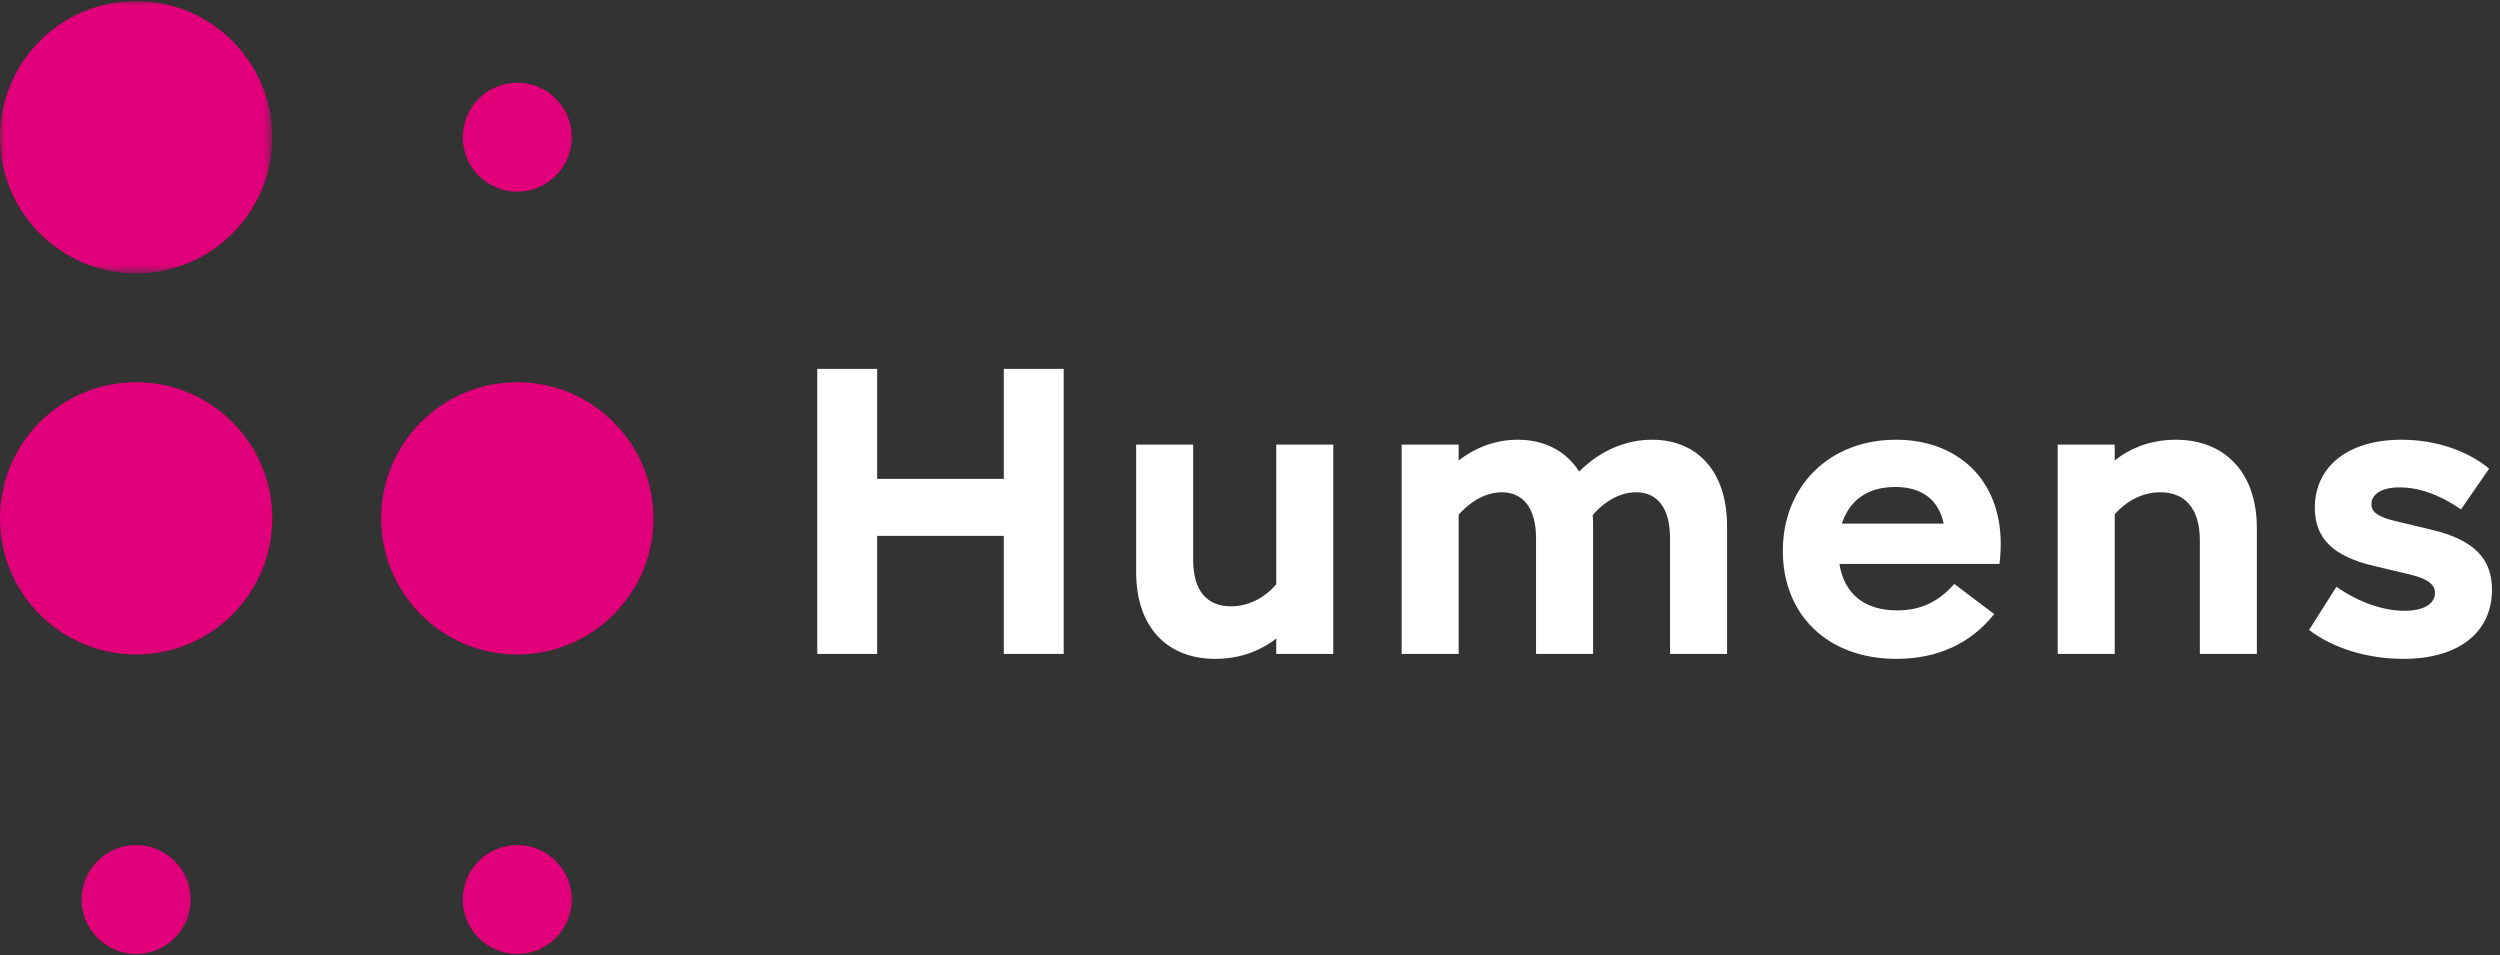
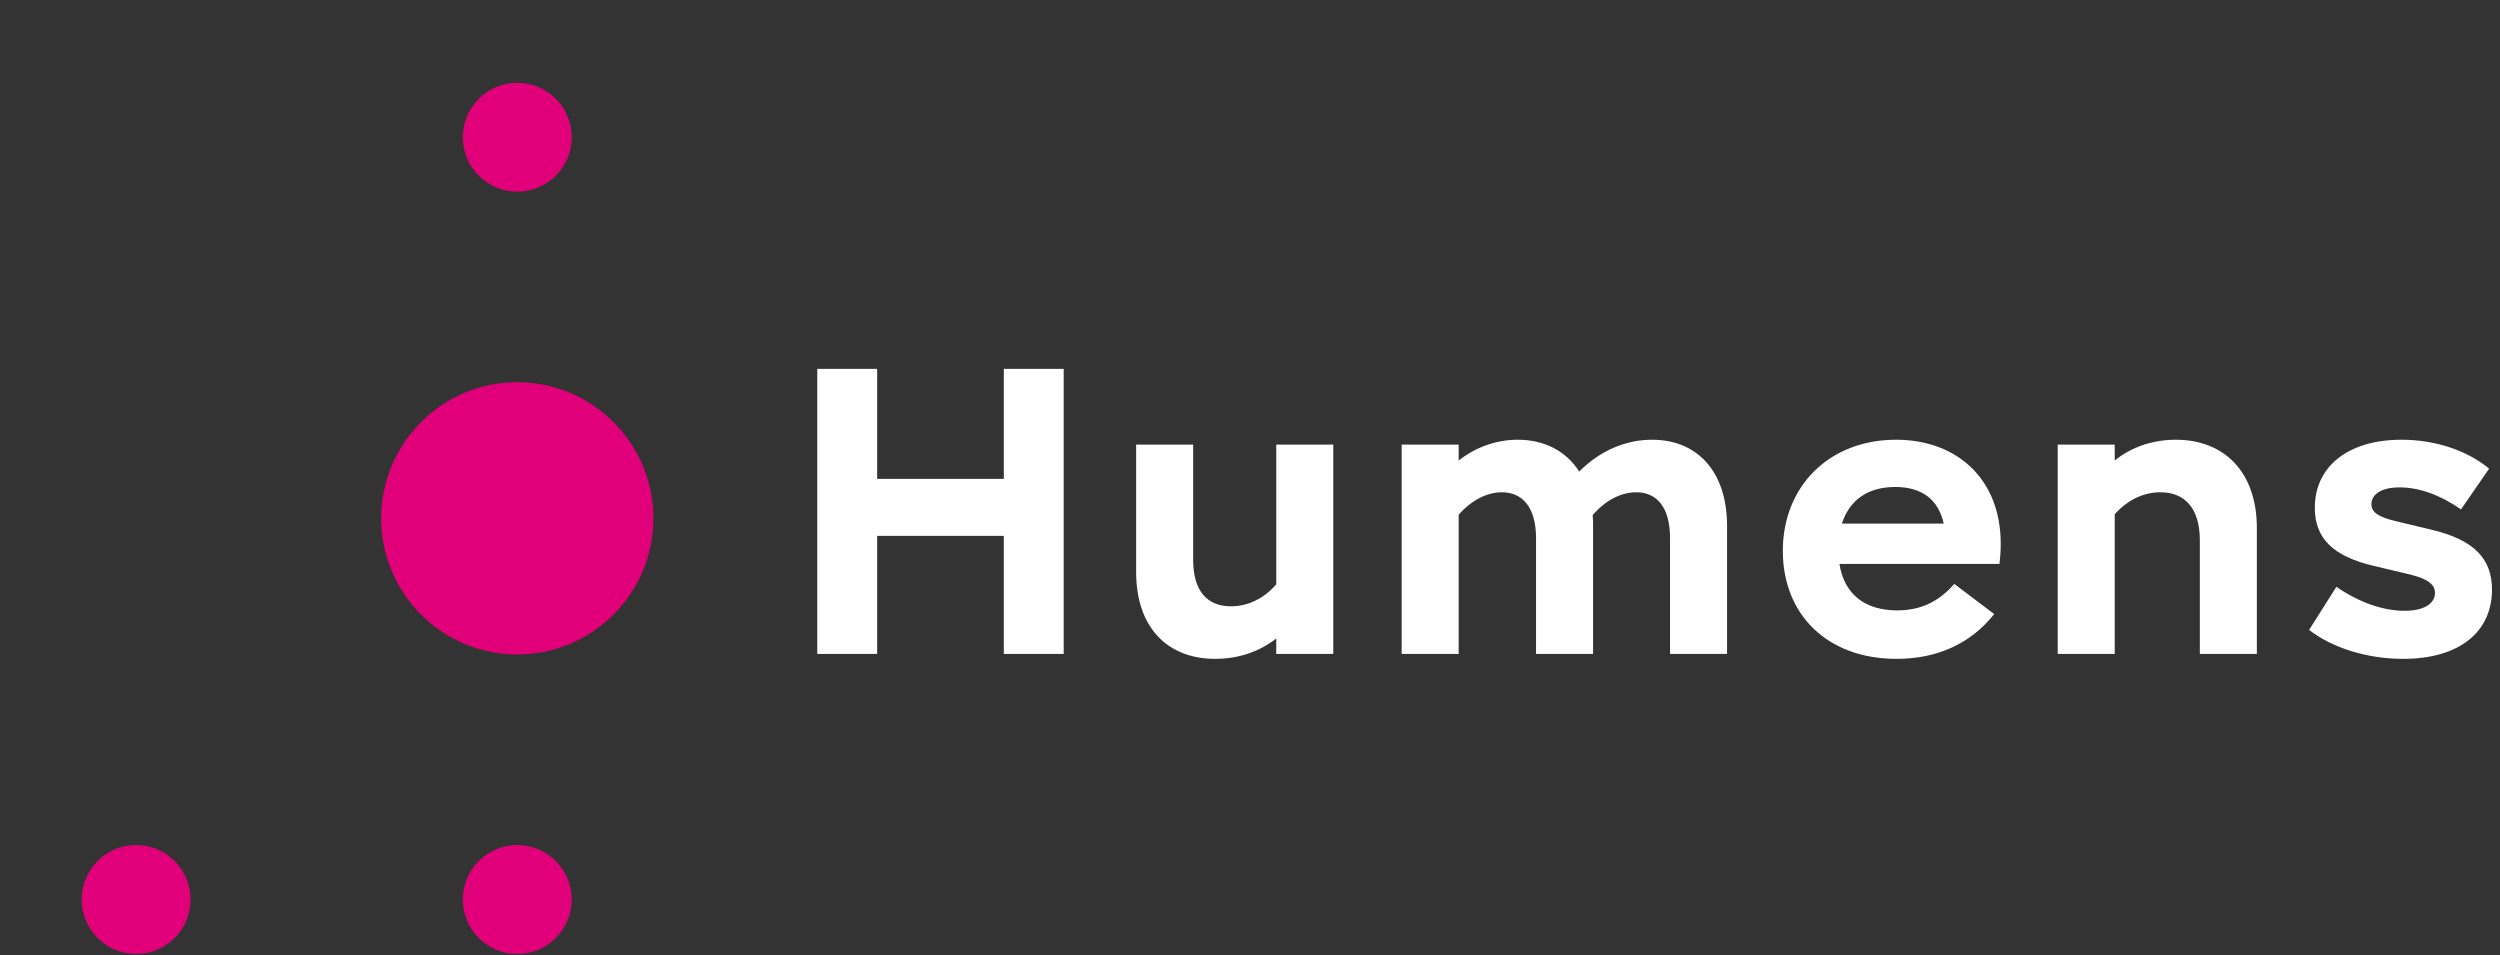
<svg xmlns="http://www.w3.org/2000/svg" xmlns:xlink="http://www.w3.org/1999/xlink" width="280px" height="107px" viewBox="0 0 280 107" version="1.1">
  <rect x="0" y="0" width="280" height="107" fill="#333333" stroke="none" />
  <title>logo_color</title>
  <defs>
-     <polygon id="path-1" points="0 -1.66533454e-15 30.492 -1.66533454e-15 30.492 30.493 0 30.493" />
-   </defs>
+     </defs>
  <g id="Page-1" stroke="none" stroke-width="1" fill="none" fill-rule="evenodd">
    <g id="logo_color" transform="translate(0, 0.121)">
      <g id="Fill-1-Clipped" transform="translate(0, 0)">
        <mask id="mask-2" fill="white">
          <use xlink:href="#path-1" />
        </mask>
        <g id="path-1" />
-         <path d="M15.245,30.493 C23.666,30.493 30.492,23.666 30.492,15.246 C30.492,6.826 23.666,-0.001 15.245,-0.001 C6.825,-0.001 0,6.826 0,15.246 C0,23.666 6.825,30.493 15.245,30.493" id="Fill-1" fill="#E10079" fill-rule="nonzero" mask="url(#mask-2)" />
+         <path d="M15.245,30.493 C30.492,6.826 23.666,-0.001 15.245,-0.001 C6.825,-0.001 0,6.826 0,15.246 C0,23.666 6.825,30.493 15.245,30.493" id="Fill-1" fill="#E10079" fill-rule="nonzero" mask="url(#mask-2)" />
      </g>
      <path d="M57.934,21.346 C61.302,21.346 64.033,18.615 64.033,15.247 C64.033,11.879 61.302,9.148 57.934,9.148 C54.566,9.148 51.836,11.879 51.836,15.247 C51.836,18.615 54.566,21.346 57.934,21.346" id="Fill-4" fill="#E10079" fill-rule="nonzero" />
      <path d="M57.934,106.723 C61.302,106.723 64.033,103.992 64.033,100.624 C64.033,97.256 61.302,94.525 57.934,94.525 C54.566,94.525 51.836,97.256 51.836,100.624 C51.836,103.992 54.566,106.723 57.934,106.723" id="Fill-6" fill="#E10079" fill-rule="nonzero" />
      <path d="M15.245,106.723 C18.613,106.723 21.344,103.992 21.344,100.624 C21.344,97.256 18.613,94.525 15.245,94.525 C11.878,94.525 9.147,97.256 9.147,100.624 C9.147,103.992 11.878,106.723 15.245,106.723" id="Fill-8" fill="#E10079" fill-rule="nonzero" />
-       <path d="M15.245,73.182 C23.666,73.182 30.492,66.355 30.492,57.935 C30.492,49.515 23.666,42.688 15.245,42.688 C6.825,42.688 0,49.515 0,57.935 C0,66.355 6.825,73.182 15.245,73.182" id="Fill-10" fill="#E10079" fill-rule="nonzero" />
      <path d="M57.934,73.182 C66.354,73.182 73.181,66.355 73.181,57.935 C73.181,49.515 66.354,42.688 57.934,42.688 C49.514,42.688 42.689,49.515 42.689,57.935 C42.689,66.355 49.514,73.182 57.934,73.182" id="Fill-12" fill="#E10079" fill-rule="nonzero" />
      <path d="M112.428,41.192 L112.428,53.509 L98.241,53.509 L98.241,41.192 L91.535,41.192 L91.535,73.123 L98.241,73.123 L98.241,59.895 L112.428,59.895 L112.428,73.123 L119.133,73.123 L119.133,41.192 L112.428,41.192 Z M142.94,49.677 L142.94,65.322 C141.481,67.01 139.655,67.786 137.876,67.786 C135.185,67.786 133.634,66.053 133.634,62.586 L133.634,49.677 L127.248,49.677 L127.248,63.955 C127.248,70.159 130.76,73.671 136.098,73.671 C138.651,73.671 141.024,72.895 142.94,71.389 L142.94,73.123 L149.326,73.123 L149.326,49.677 L142.94,49.677 Z M185.038,49.129 C182.119,49.129 179.245,50.315 176.873,52.688 C175.367,50.36 172.95,49.129 169.985,49.129 C167.613,49.129 165.286,49.95 163.371,51.456 L163.371,49.677 L156.985,49.677 L156.985,73.123 L163.371,73.123 L163.371,57.523 C164.876,55.835 166.61,55.014 168.206,55.014 C170.487,55.014 172.037,56.656 172.037,60.168 L172.037,73.123 L178.424,73.123 L178.424,58.799 C178.424,58.39 178.424,57.979 178.379,57.569 C179.884,55.835 181.617,55.014 183.26,55.014 C185.54,55.014 187.045,56.656 187.045,60.168 L187.045,73.123 L193.432,73.123 L193.432,58.799 C193.432,52.642 190.056,49.129 185.038,49.129 L185.038,49.129 Z M224.081,60.762 C224.081,53.553 219.2,49.129 212.357,49.129 C204.876,49.129 199.676,54.33 199.676,61.583 C199.676,68.698 204.649,73.671 212.402,73.671 C216.964,73.671 220.705,71.983 223.35,68.653 L218.88,65.278 C217.01,67.421 214.912,68.242 212.494,68.242 C208.89,68.242 206.564,66.464 206.016,63.042 L223.944,63.042 C224.035,62.267 224.081,61.537 224.081,60.762 L224.081,60.762 Z M212.266,54.42 C215.14,54.42 217.101,55.743 217.694,58.526 L206.29,58.526 C207.157,55.835 209.255,54.42 212.266,54.42 L212.266,54.42 Z M243.691,49.129 C241.182,49.129 238.764,49.904 236.849,51.456 L236.849,49.677 L230.462,49.677 L230.462,73.123 L236.849,73.123 L236.849,57.477 C238.354,55.789 240.178,55.014 241.957,55.014 C244.694,55.014 246.382,56.792 246.382,60.397 L246.382,73.123 L252.768,73.123 L252.768,59.028 C252.768,52.688 249.073,49.129 243.691,49.129 L243.691,49.129 Z M269.158,73.671 C275.499,73.671 279.103,70.614 279.103,65.916 C279.103,62.494 277.141,60.351 272.351,59.211 L268.337,58.252 C266.238,57.75 265.6,57.203 265.6,56.337 C265.6,55.287 266.649,54.466 268.747,54.466 C270.937,54.466 273.263,55.287 275.635,56.929 L278.782,52.367 C276.365,50.36 272.807,49.129 268.976,49.129 C262.909,49.129 259.26,52.186 259.26,56.747 C259.26,60.077 261.175,62.175 265.919,63.271 L269.933,64.228 C272.032,64.73 272.717,65.414 272.717,66.281 C272.717,67.467 271.53,68.288 269.295,68.288 C266.969,68.288 264.231,67.375 261.677,65.597 L258.62,70.432 C261.221,72.439 265.098,73.671 269.158,73.671 L269.158,73.671 Z" id="Fill-14" fill="#FFFFFF" fill-rule="nonzero" />
    </g>
  </g>
</svg>